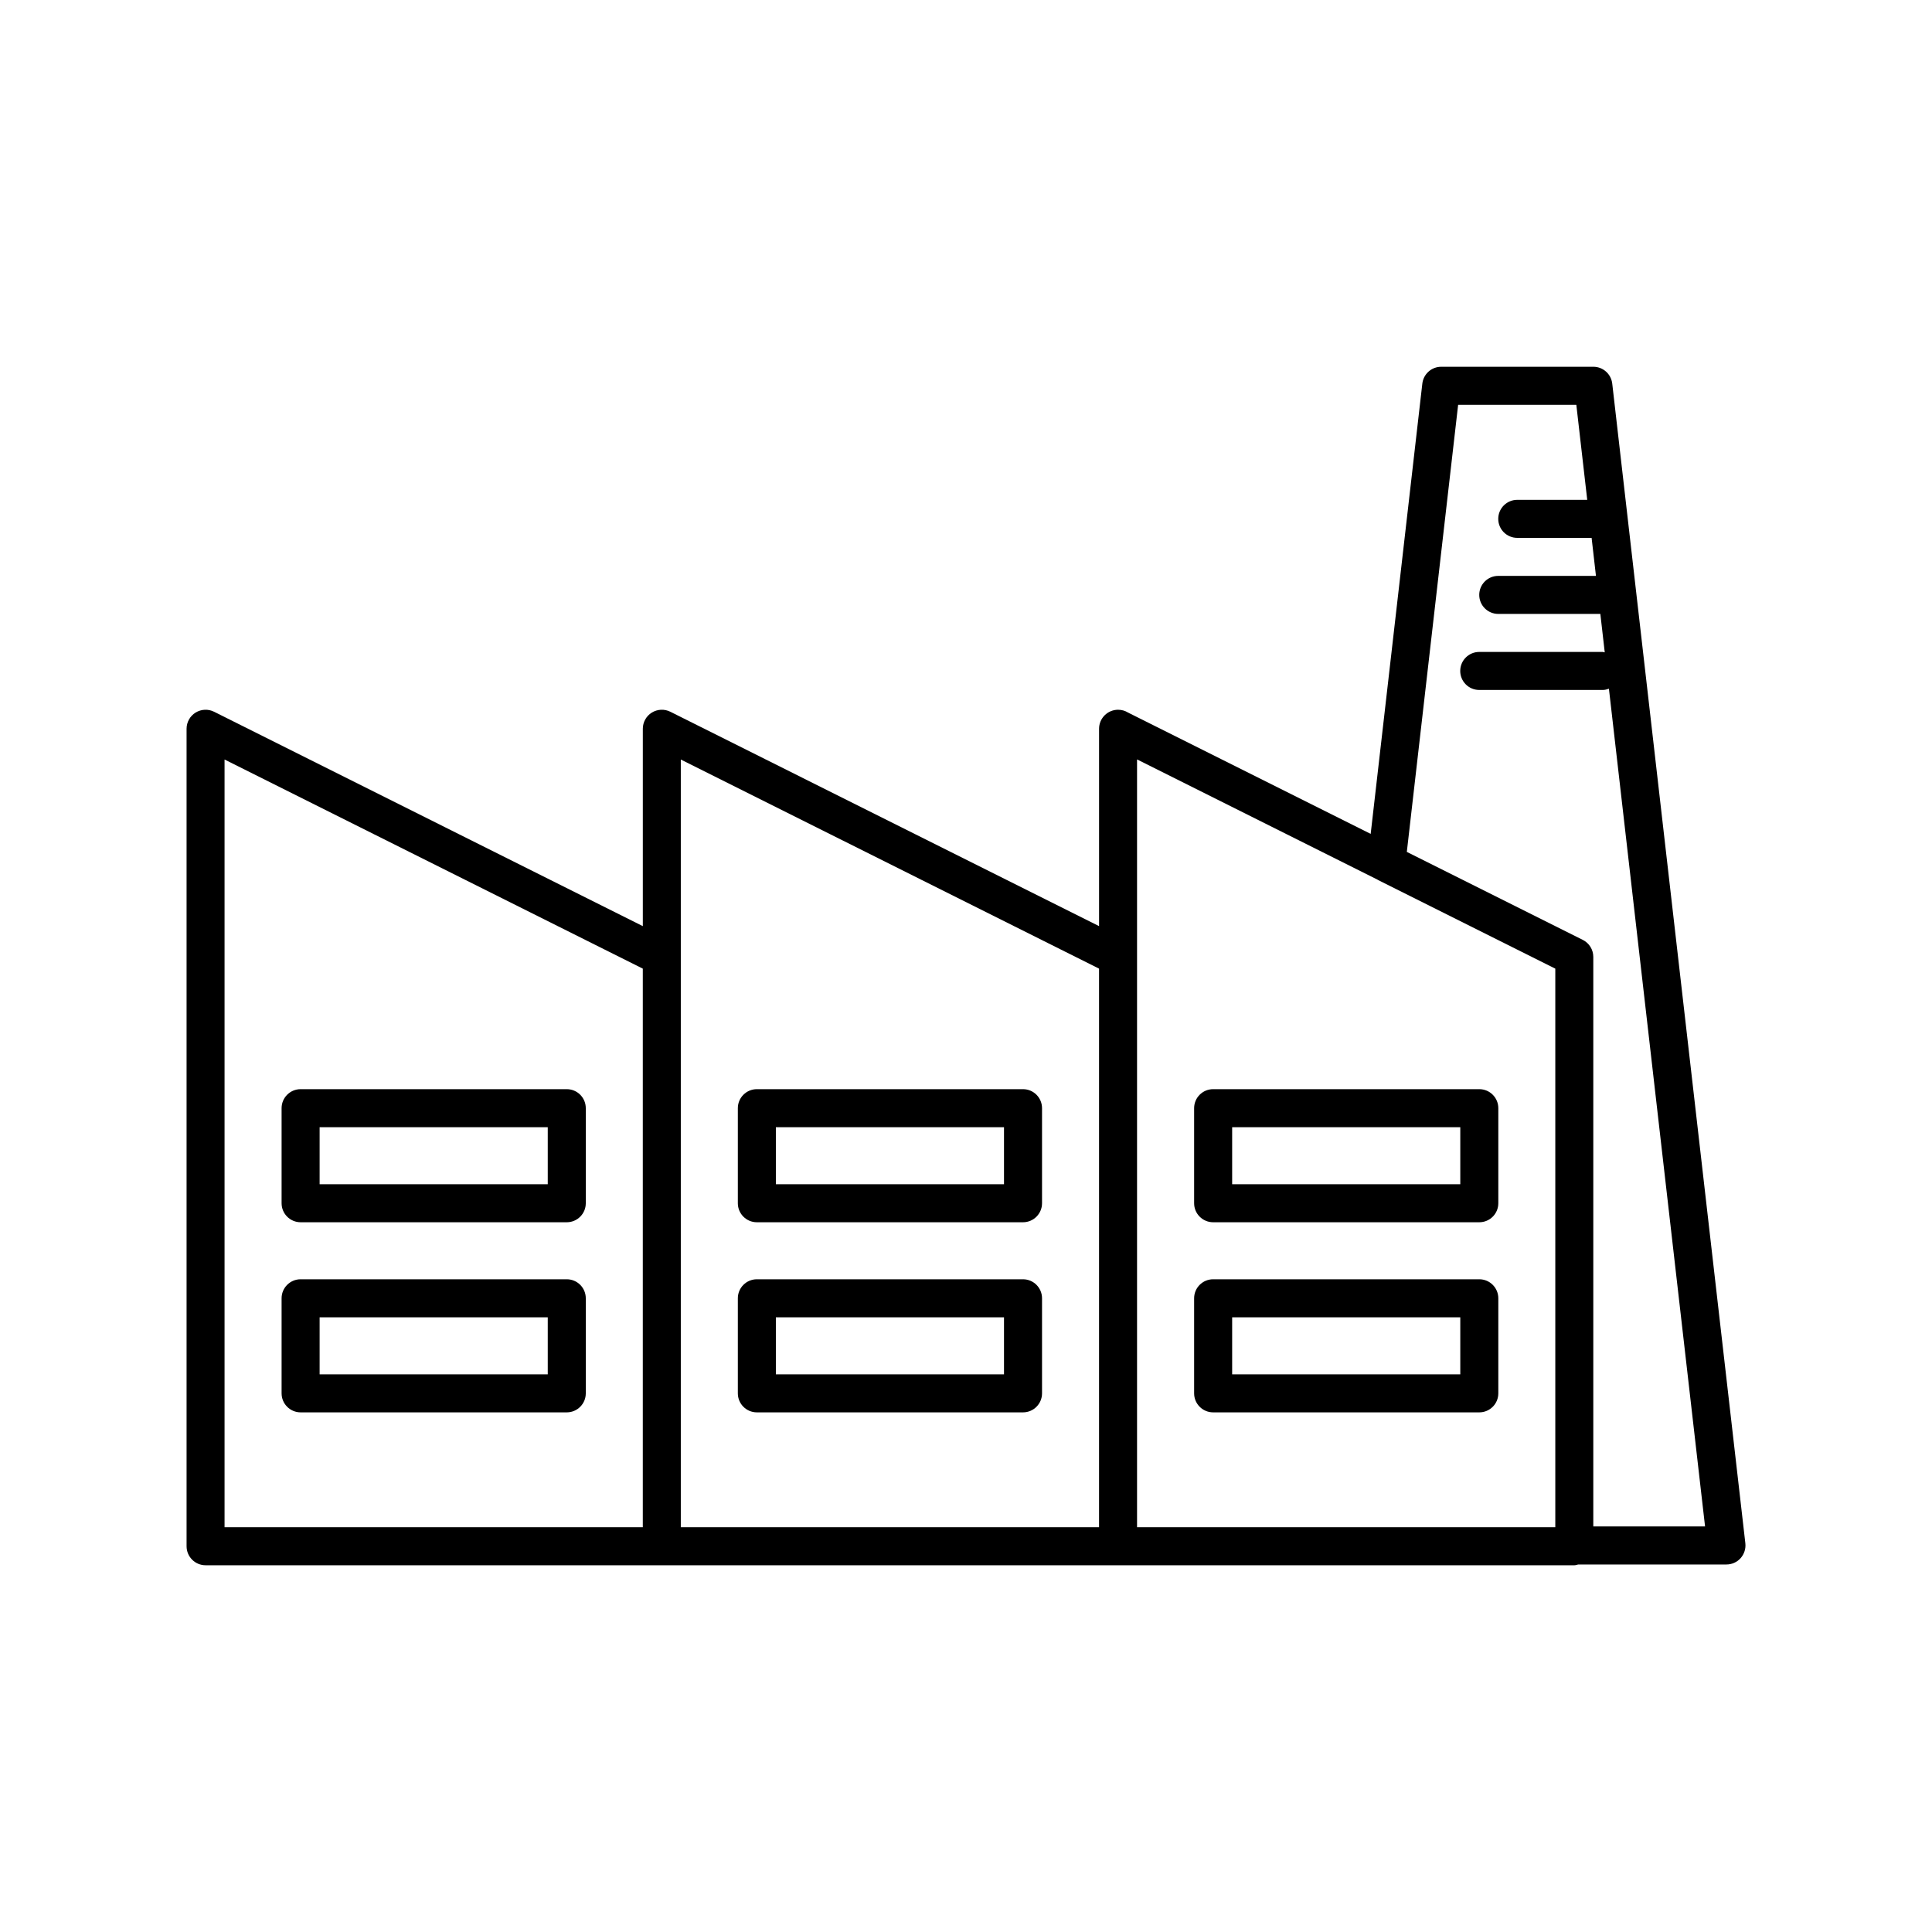
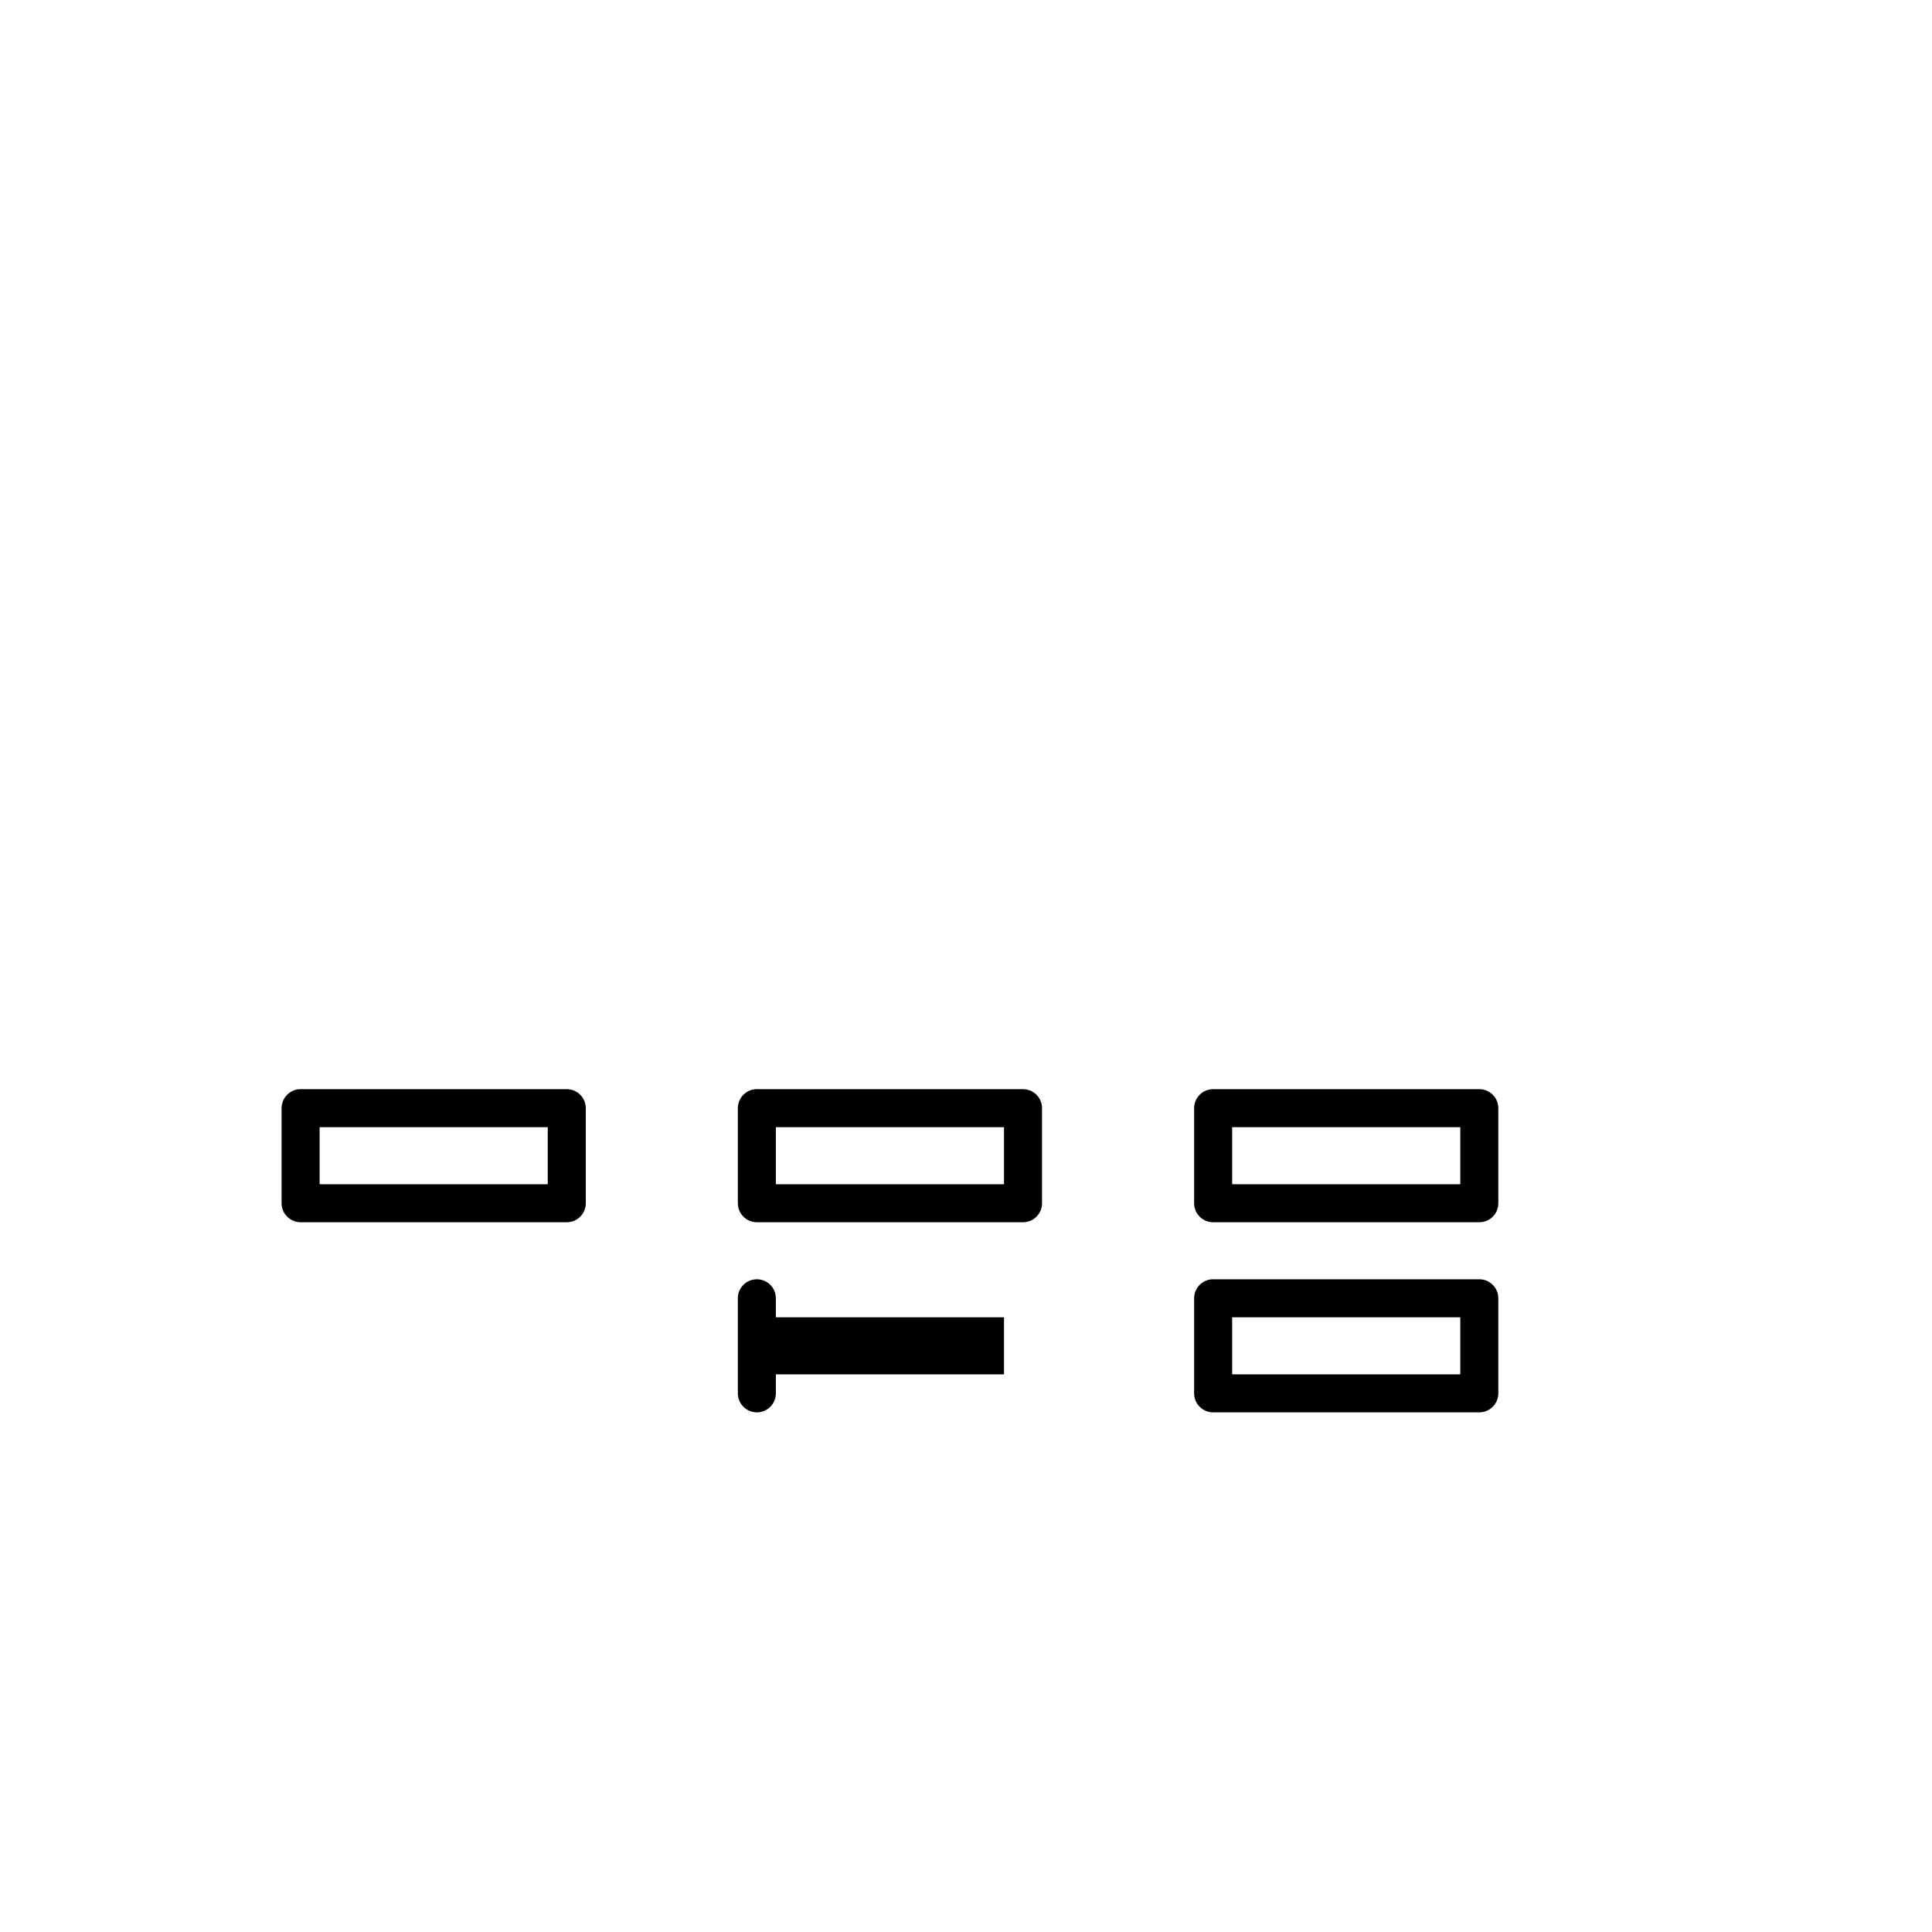
<svg xmlns="http://www.w3.org/2000/svg" fill="#000000" width="800px" height="800px" version="1.1" viewBox="144 144 512 512">
  <g>
-     <path d="m571.26 245.66c-0.293-2.543-2.445-4.465-5.004-4.465h-40.316c-2.559 0-4.715 1.918-5.008 4.465l-13.688 119.33-64.285-32.145c-0.766-0.48-1.684-0.754-2.656-0.754-2.781 0-5.039 2.258-5.039 5.039v52.305l-113.62-56.816c-1.562-0.777-3.414-0.695-4.902 0.223-1.484 0.918-2.387 2.539-2.387 4.289v52.305l-113.62-56.816c-1.562-0.777-3.414-0.695-4.902 0.223-1.484 0.918-2.387 2.539-2.387 4.289v216.64c0 2.785 2.258 5.039 5.039 5.039h362.74c0.363 0 0.68-0.133 1.023-0.207h39.281c1.438 0 2.805-0.609 3.758-1.684 0.953-1.074 1.406-2.504 1.25-3.93zm-367.75 99.621 110.84 55.418v148.03l-110.84-0.004zm120.91 52.305v-52.305l110.84 55.418v148.03l-110.84-0.004zm120.91 0v-52.332l63.715 31.859c0.047 0.023 0.074 0.059 0.117 0.086l47.008 23.5v148.03l-110.84-0.004zm120.91 150.93v-150.93c0-1.91-1.078-3.652-2.785-4.508l-46.633-23.316 13.598-118.49h31.32l2.891 25.191h-18.543c-2.785 0-5.039 2.258-5.039 5.039s2.254 5.039 5.039 5.039h19.703l1.152 10.078-25.891-0.004c-2.785 0-5.039 2.258-5.039 5.039s2.254 5.039 5.039 5.039h27.055l1.164 10.184c-0.176-0.016-0.328-0.105-0.516-0.105l-32.742-0.004c-2.785 0-5.039 2.258-5.039 5.039s2.254 5.039 5.039 5.039h32.746c0.574 0 1.109-0.152 1.621-0.328l25.477 222-29.617-0.004z" />
    <path d="m294.2 432.64h-70.535c-2.781 0-5.039 2.254-5.039 5.039v25.191c0 2.785 2.258 5.039 5.039 5.039h70.535c2.781 0 5.039-2.254 5.039-5.039v-25.191c0-2.781-2.258-5.039-5.039-5.039zm-5.039 25.191h-60.457v-15.113h60.457z" />
-     <path d="m294.2 483.02h-70.535c-2.781 0-5.039 2.254-5.039 5.039v25.191c0 2.781 2.258 5.039 5.039 5.039h70.535c2.781 0 5.039-2.258 5.039-5.039v-25.191c0-2.781-2.258-5.039-5.039-5.039zm-5.039 25.191h-60.457v-15.113h60.457z" />
    <path d="m415.11 432.64h-70.535c-2.781 0-5.039 2.254-5.039 5.039v25.191c0 2.785 2.258 5.039 5.039 5.039h70.535c2.785 0 5.039-2.254 5.039-5.039v-25.191c0-2.781-2.254-5.039-5.039-5.039zm-5.039 25.191h-60.457v-15.113h60.457z" />
-     <path d="m415.11 483.02h-70.535c-2.781 0-5.039 2.254-5.039 5.039v25.191c0 2.781 2.258 5.039 5.039 5.039h70.535c2.785 0 5.039-2.258 5.039-5.039v-25.191c0-2.781-2.254-5.039-5.039-5.039zm-5.039 25.191h-60.457v-15.113h60.457z" />
+     <path d="m415.11 483.02h-70.535c-2.781 0-5.039 2.254-5.039 5.039v25.191c0 2.781 2.258 5.039 5.039 5.039c2.785 0 5.039-2.258 5.039-5.039v-25.191c0-2.781-2.254-5.039-5.039-5.039zm-5.039 25.191h-60.457v-15.113h60.457z" />
    <path d="m536.03 432.64h-70.535c-2.785 0-5.039 2.254-5.039 5.039v25.191c0 2.785 2.254 5.039 5.039 5.039h70.535c2.785 0 5.039-2.254 5.039-5.039v-25.191c0-2.781-2.254-5.039-5.039-5.039zm-5.039 25.191h-60.457v-15.113h60.457z" />
    <path d="m536.03 483.02h-70.535c-2.785 0-5.039 2.254-5.039 5.039v25.191c0 2.781 2.254 5.039 5.039 5.039h70.535c2.785 0 5.039-2.258 5.039-5.039v-25.191c0-2.781-2.254-5.039-5.039-5.039zm-5.039 25.191h-60.457v-15.113h60.457z" />
  </g>
</svg>